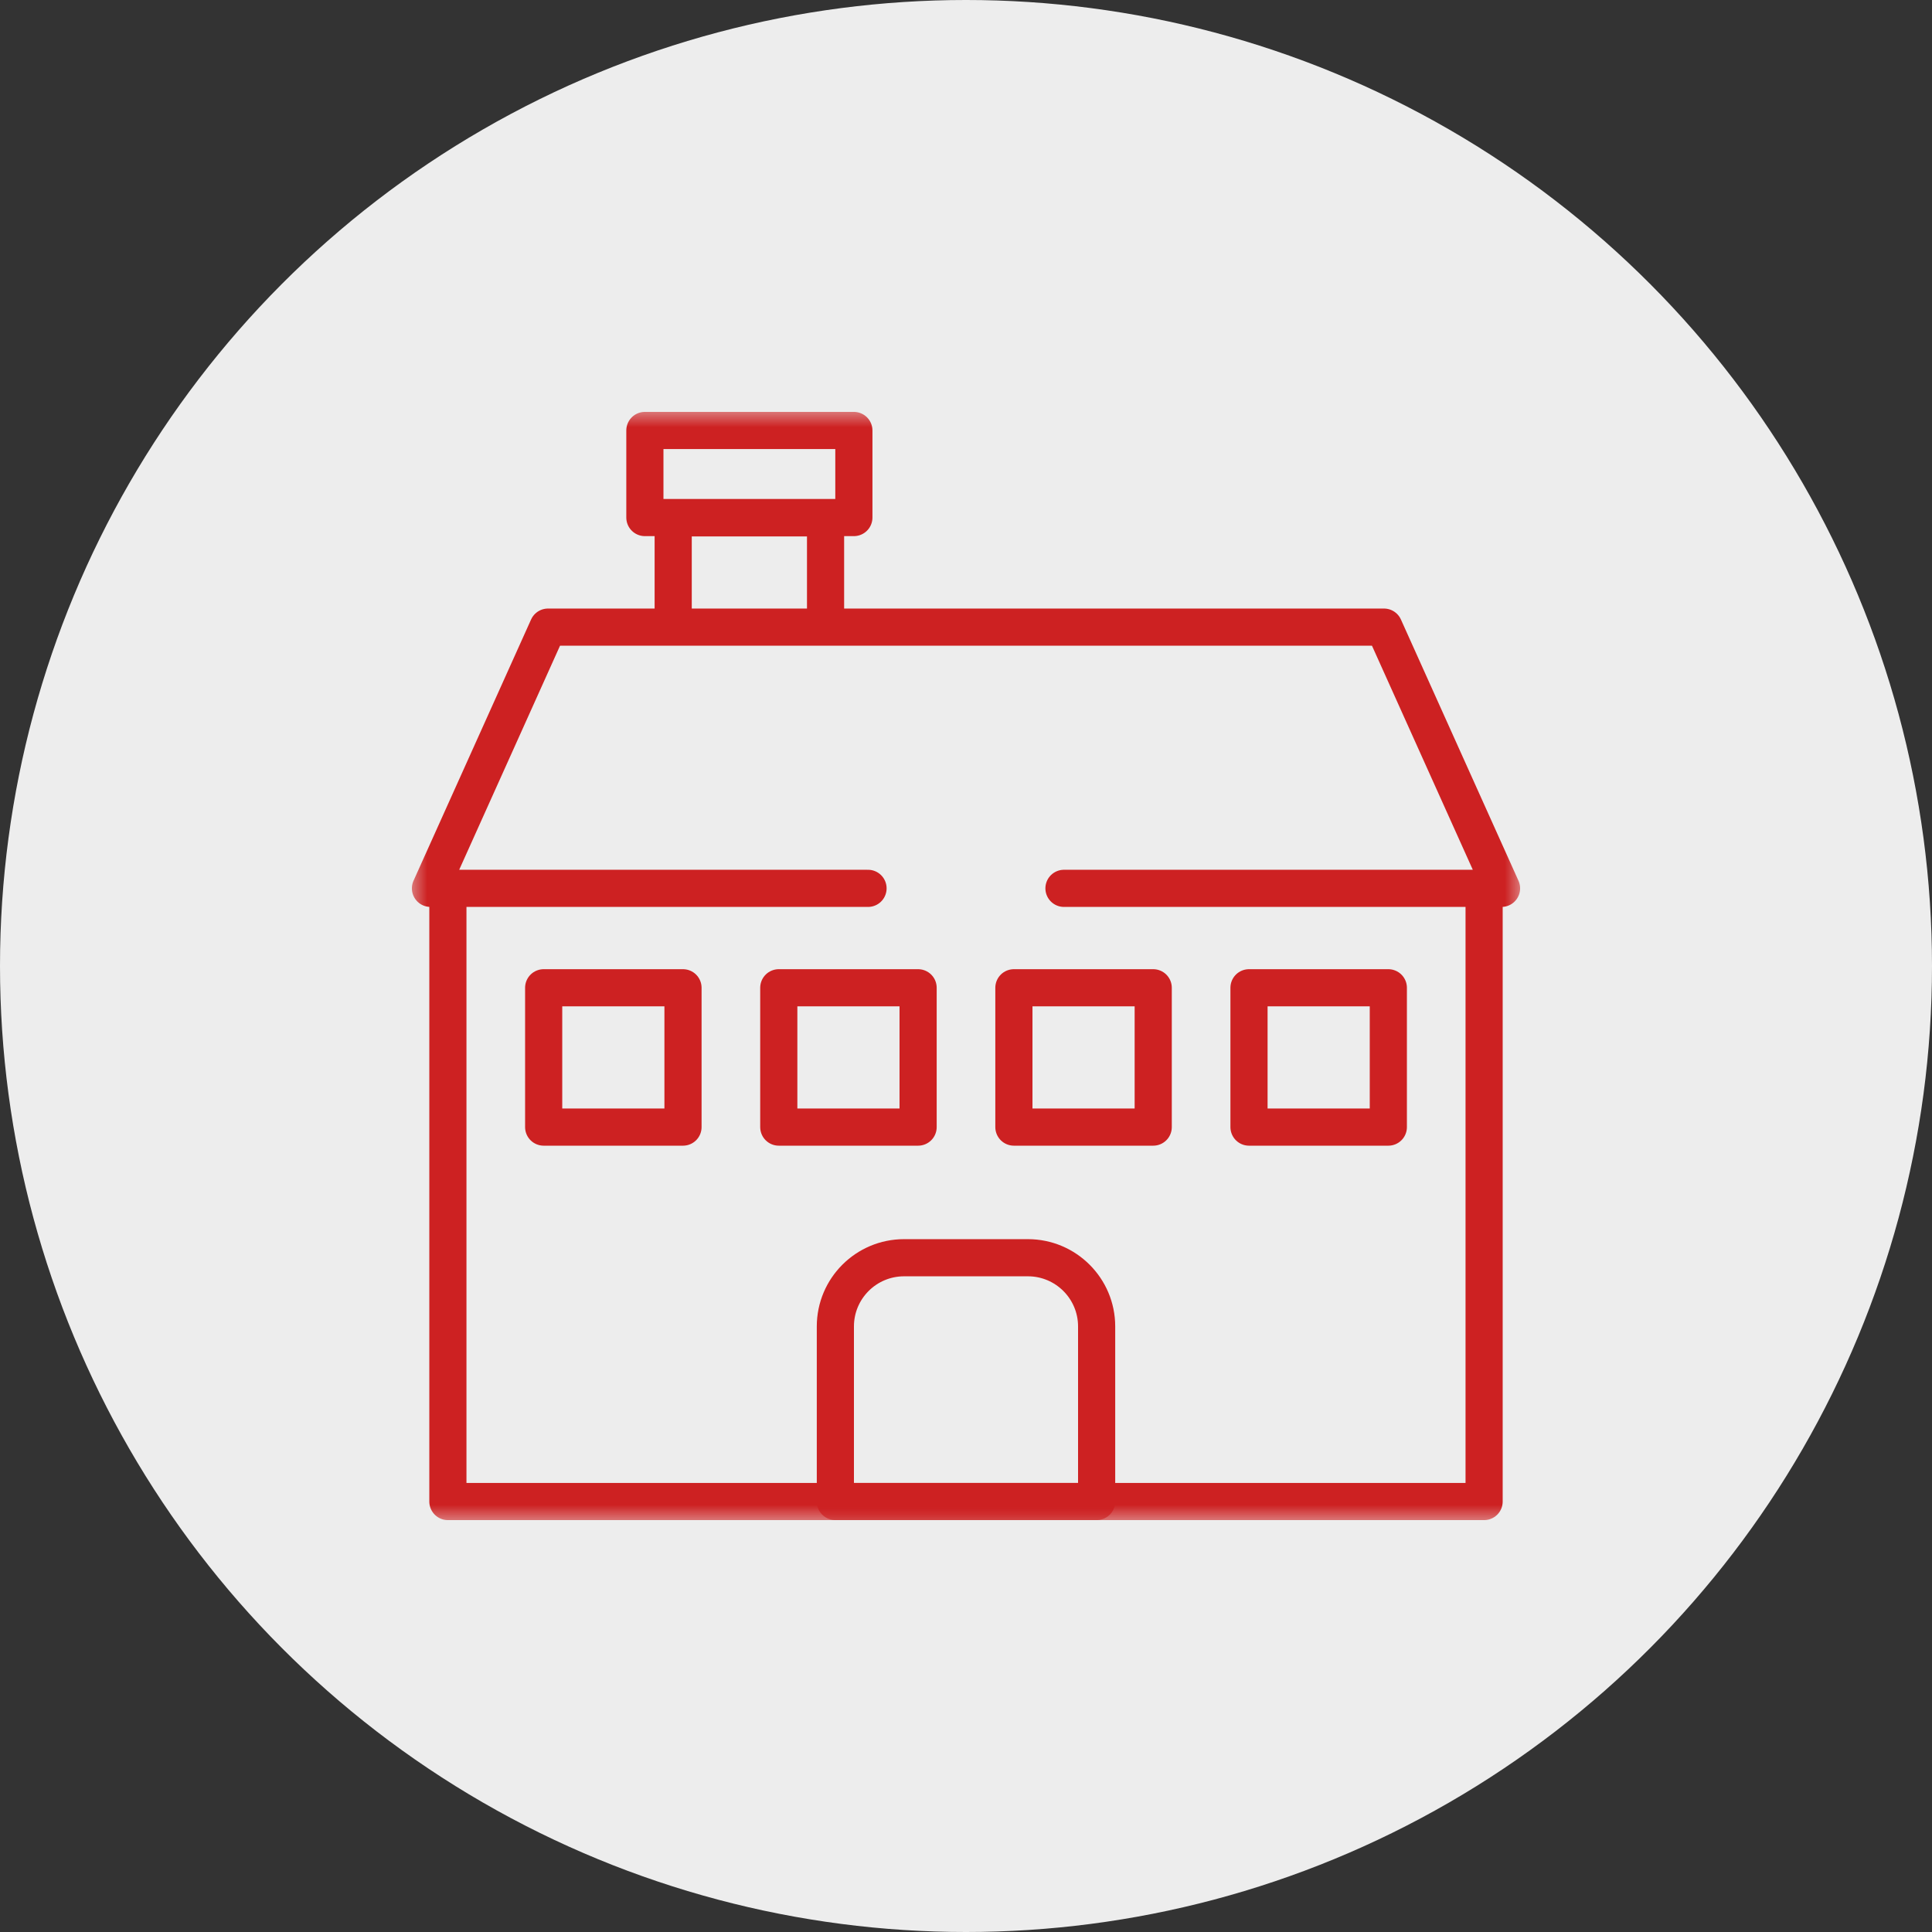
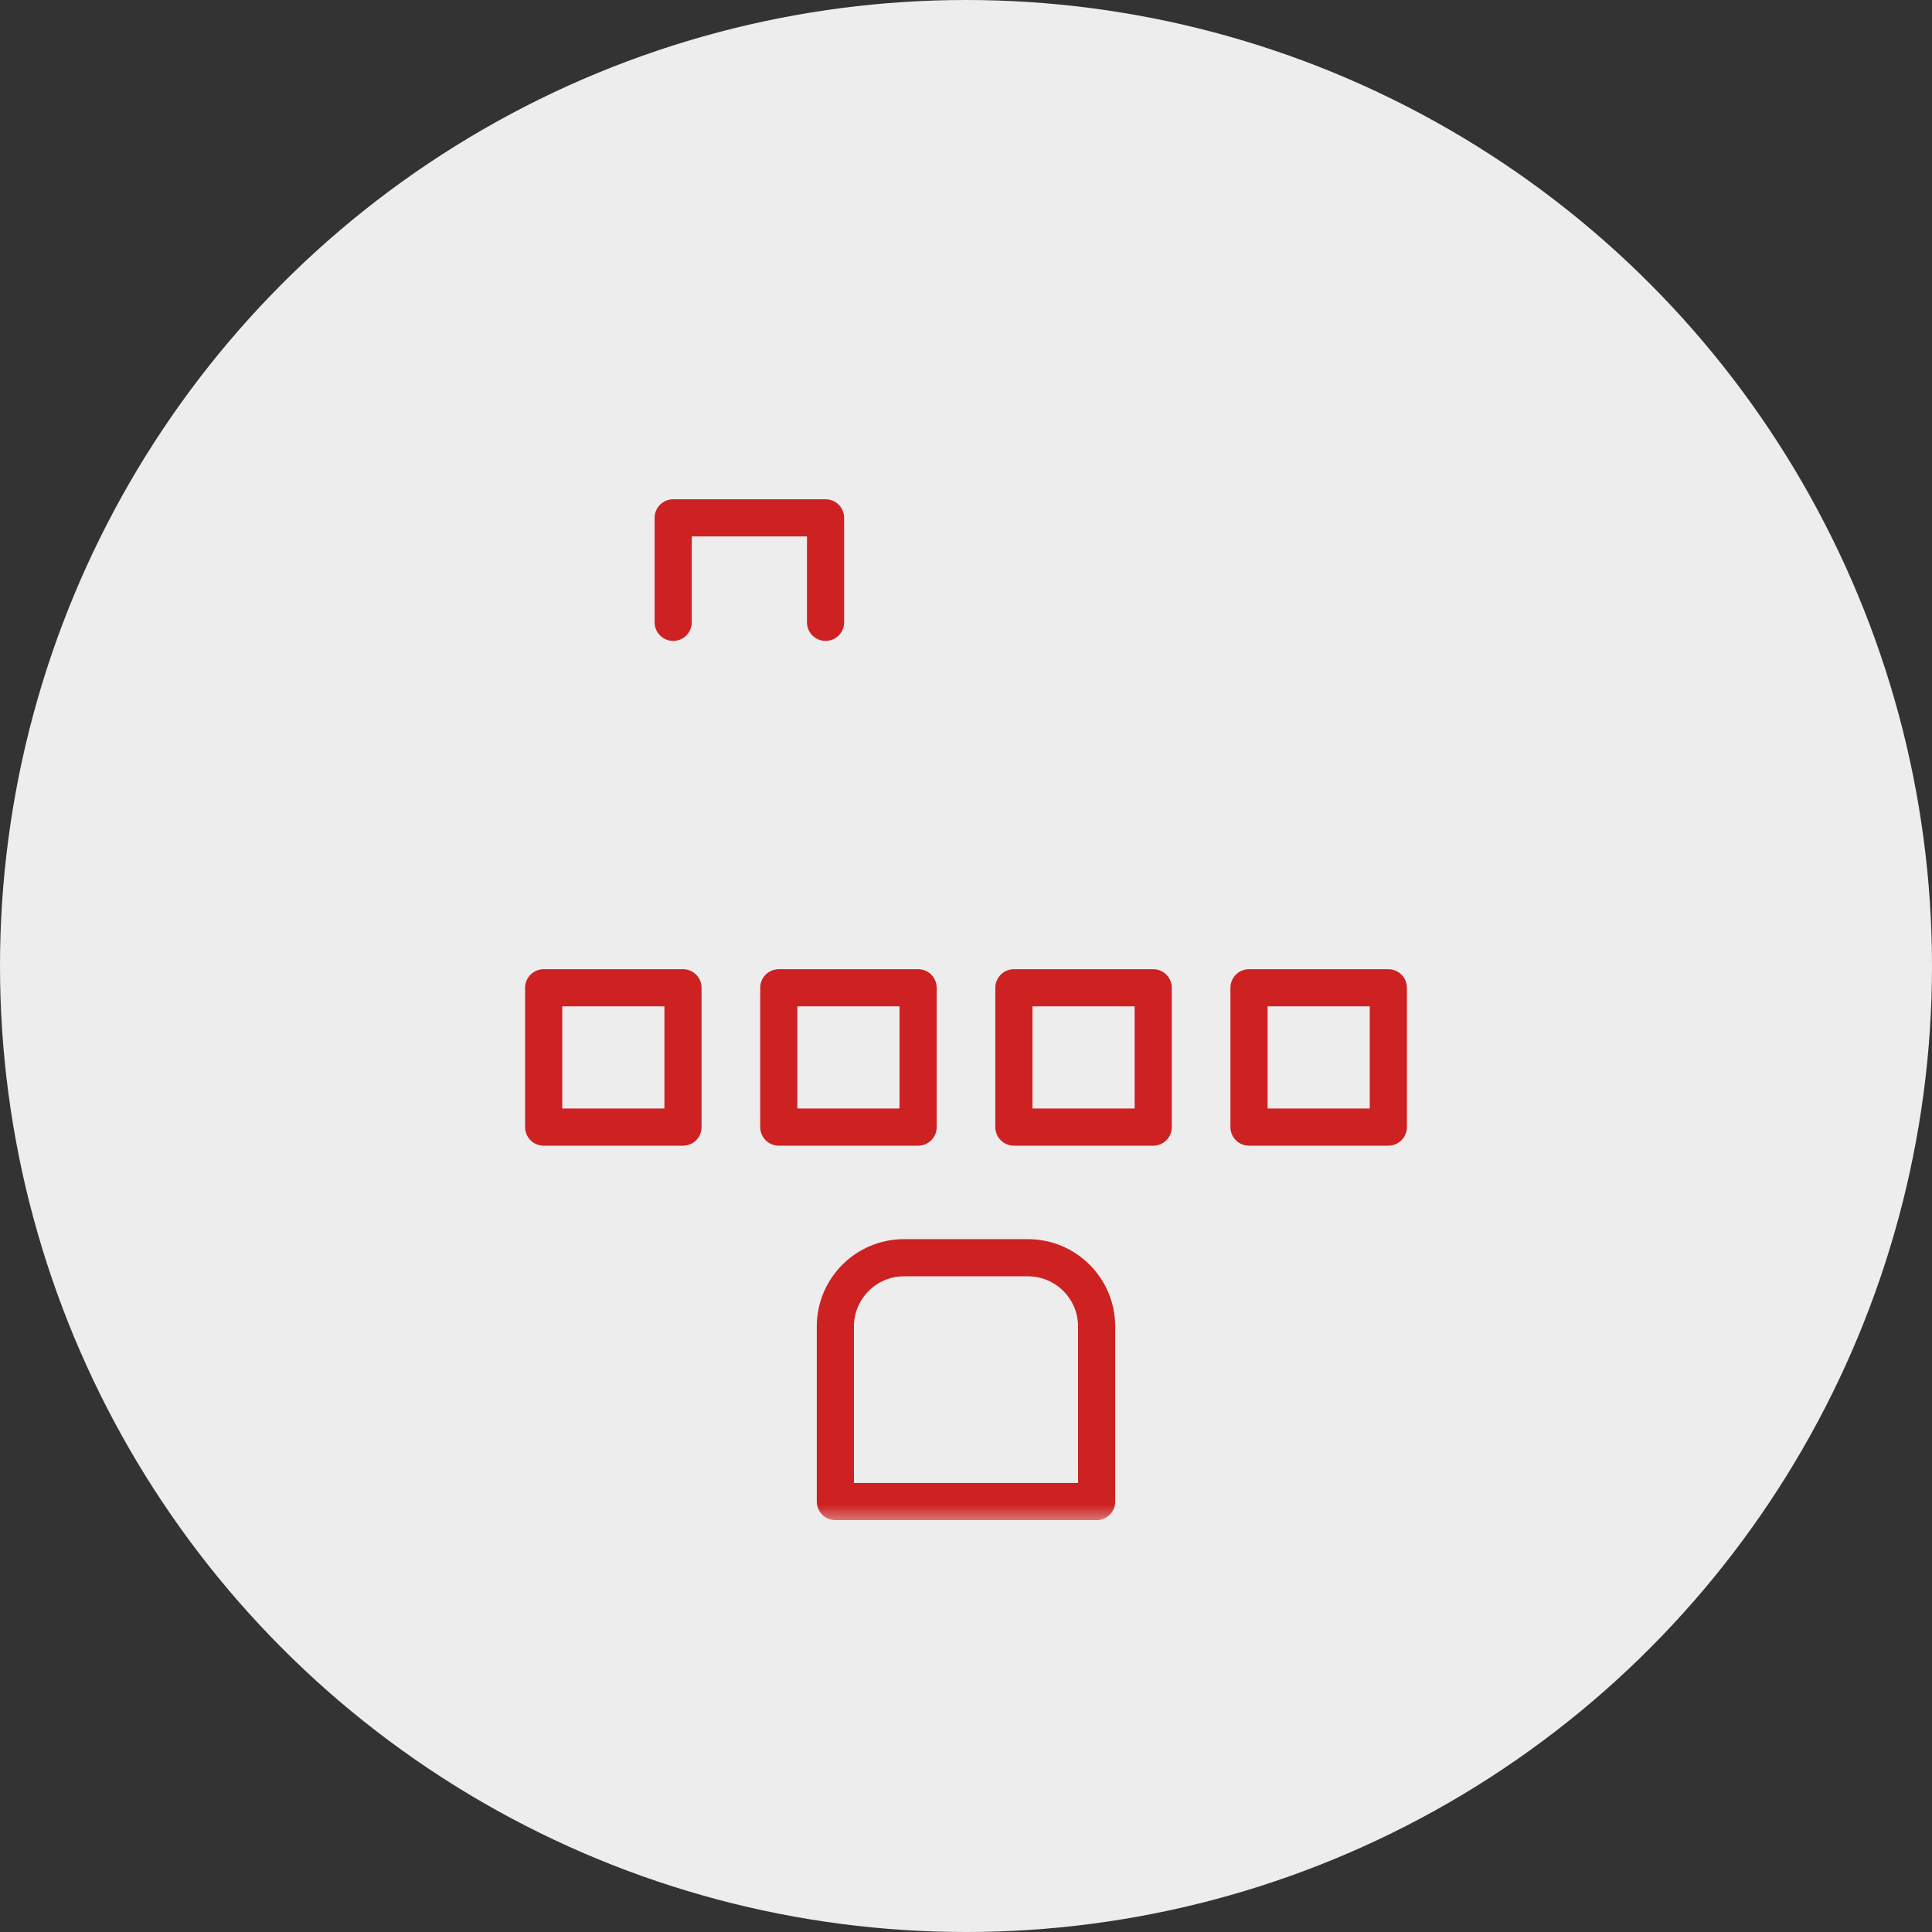
<svg xmlns="http://www.w3.org/2000/svg" width="52" height="52" viewBox="0 0 52 52" fill="none">
  <rect x="0" y="0" width="52" height="52" fill="#333333" stroke="none" />
  <circle cx="26" cy="26" r="26" fill="#EDEDED" />
  <g clip-path="url(#clip0_21_127)">
    <mask id="mask0_21_127" style="mask-type:luminance" maskUnits="userSpaceOnUse" x="11" y="11" width="30" height="30">
-       <path d="M40.5 40.5V11.5H11.5V40.5H40.5Z" fill="white" stroke="white" />
-     </mask>
+       </mask>
    <g mask="url(#mask0_21_127)">
-       <path d="M23.363 23.91H11.586L14.75 16.879H37.25L40.414 23.91H28.637" stroke="#CD2122" stroke-miterlimit="10" stroke-linecap="round" stroke-linejoin="round" />
-     </g>
+       </g>
    <path d="M22.22 16.75V13.938H18.119V16.75" stroke="#CD2122" stroke-miterlimit="10" stroke-linecap="round" stroke-linejoin="round" />
    <mask id="mask1_21_127" style="mask-type:luminance" maskUnits="userSpaceOnUse" x="11" y="11" width="30" height="30">
-       <path d="M40.5 40.5V11.5H11.5V40.5H40.5Z" fill="white" stroke="white" />
-     </mask>
+       </mask>
    <g mask="url(#mask1_21_127)">
      <path d="M22.982 13.93H17.357V11.586H22.982V13.93Z" stroke="#CD2122" stroke-miterlimit="10" stroke-linecap="round" stroke-linejoin="round" />
      <path d="M39.945 23.91V40.414H12.055V23.91" stroke="#CD2122" stroke-miterlimit="10" stroke-linecap="round" stroke-linejoin="round" />
    </g>
    <path d="M18.383 30.336H14.633V26.586H18.383V30.336ZM20.961 30.336H24.711V26.586H20.961V30.336ZM33.617 30.336H37.367V26.586H33.617V30.336ZM31.039 30.336H27.289V26.586H31.039V30.336Z" stroke="#CD2122" stroke-miterlimit="10" stroke-linecap="round" stroke-linejoin="round" />
    <mask id="mask2_21_127" style="mask-type:luminance" maskUnits="userSpaceOnUse" x="11" y="11" width="30" height="30">
      <path d="M40.5 40.5V11.5H11.5V40.5H40.5Z" fill="white" stroke="white" />
    </mask>
    <g mask="url(#mask2_21_127)">
      <path d="M29.516 40.414H22.484V35.701C22.484 34.68 23.312 33.852 24.334 33.852H27.666C28.687 33.852 29.516 34.68 29.516 35.701V40.414Z" stroke="#CD2122" stroke-miterlimit="10" stroke-linecap="round" stroke-linejoin="round" />
    </g>
  </g>
  <defs>
    <clipPath id="clip0_21_127">
      <rect width="30" height="30" fill="white" transform="translate(11 11)" />
    </clipPath>
  </defs>
</svg>